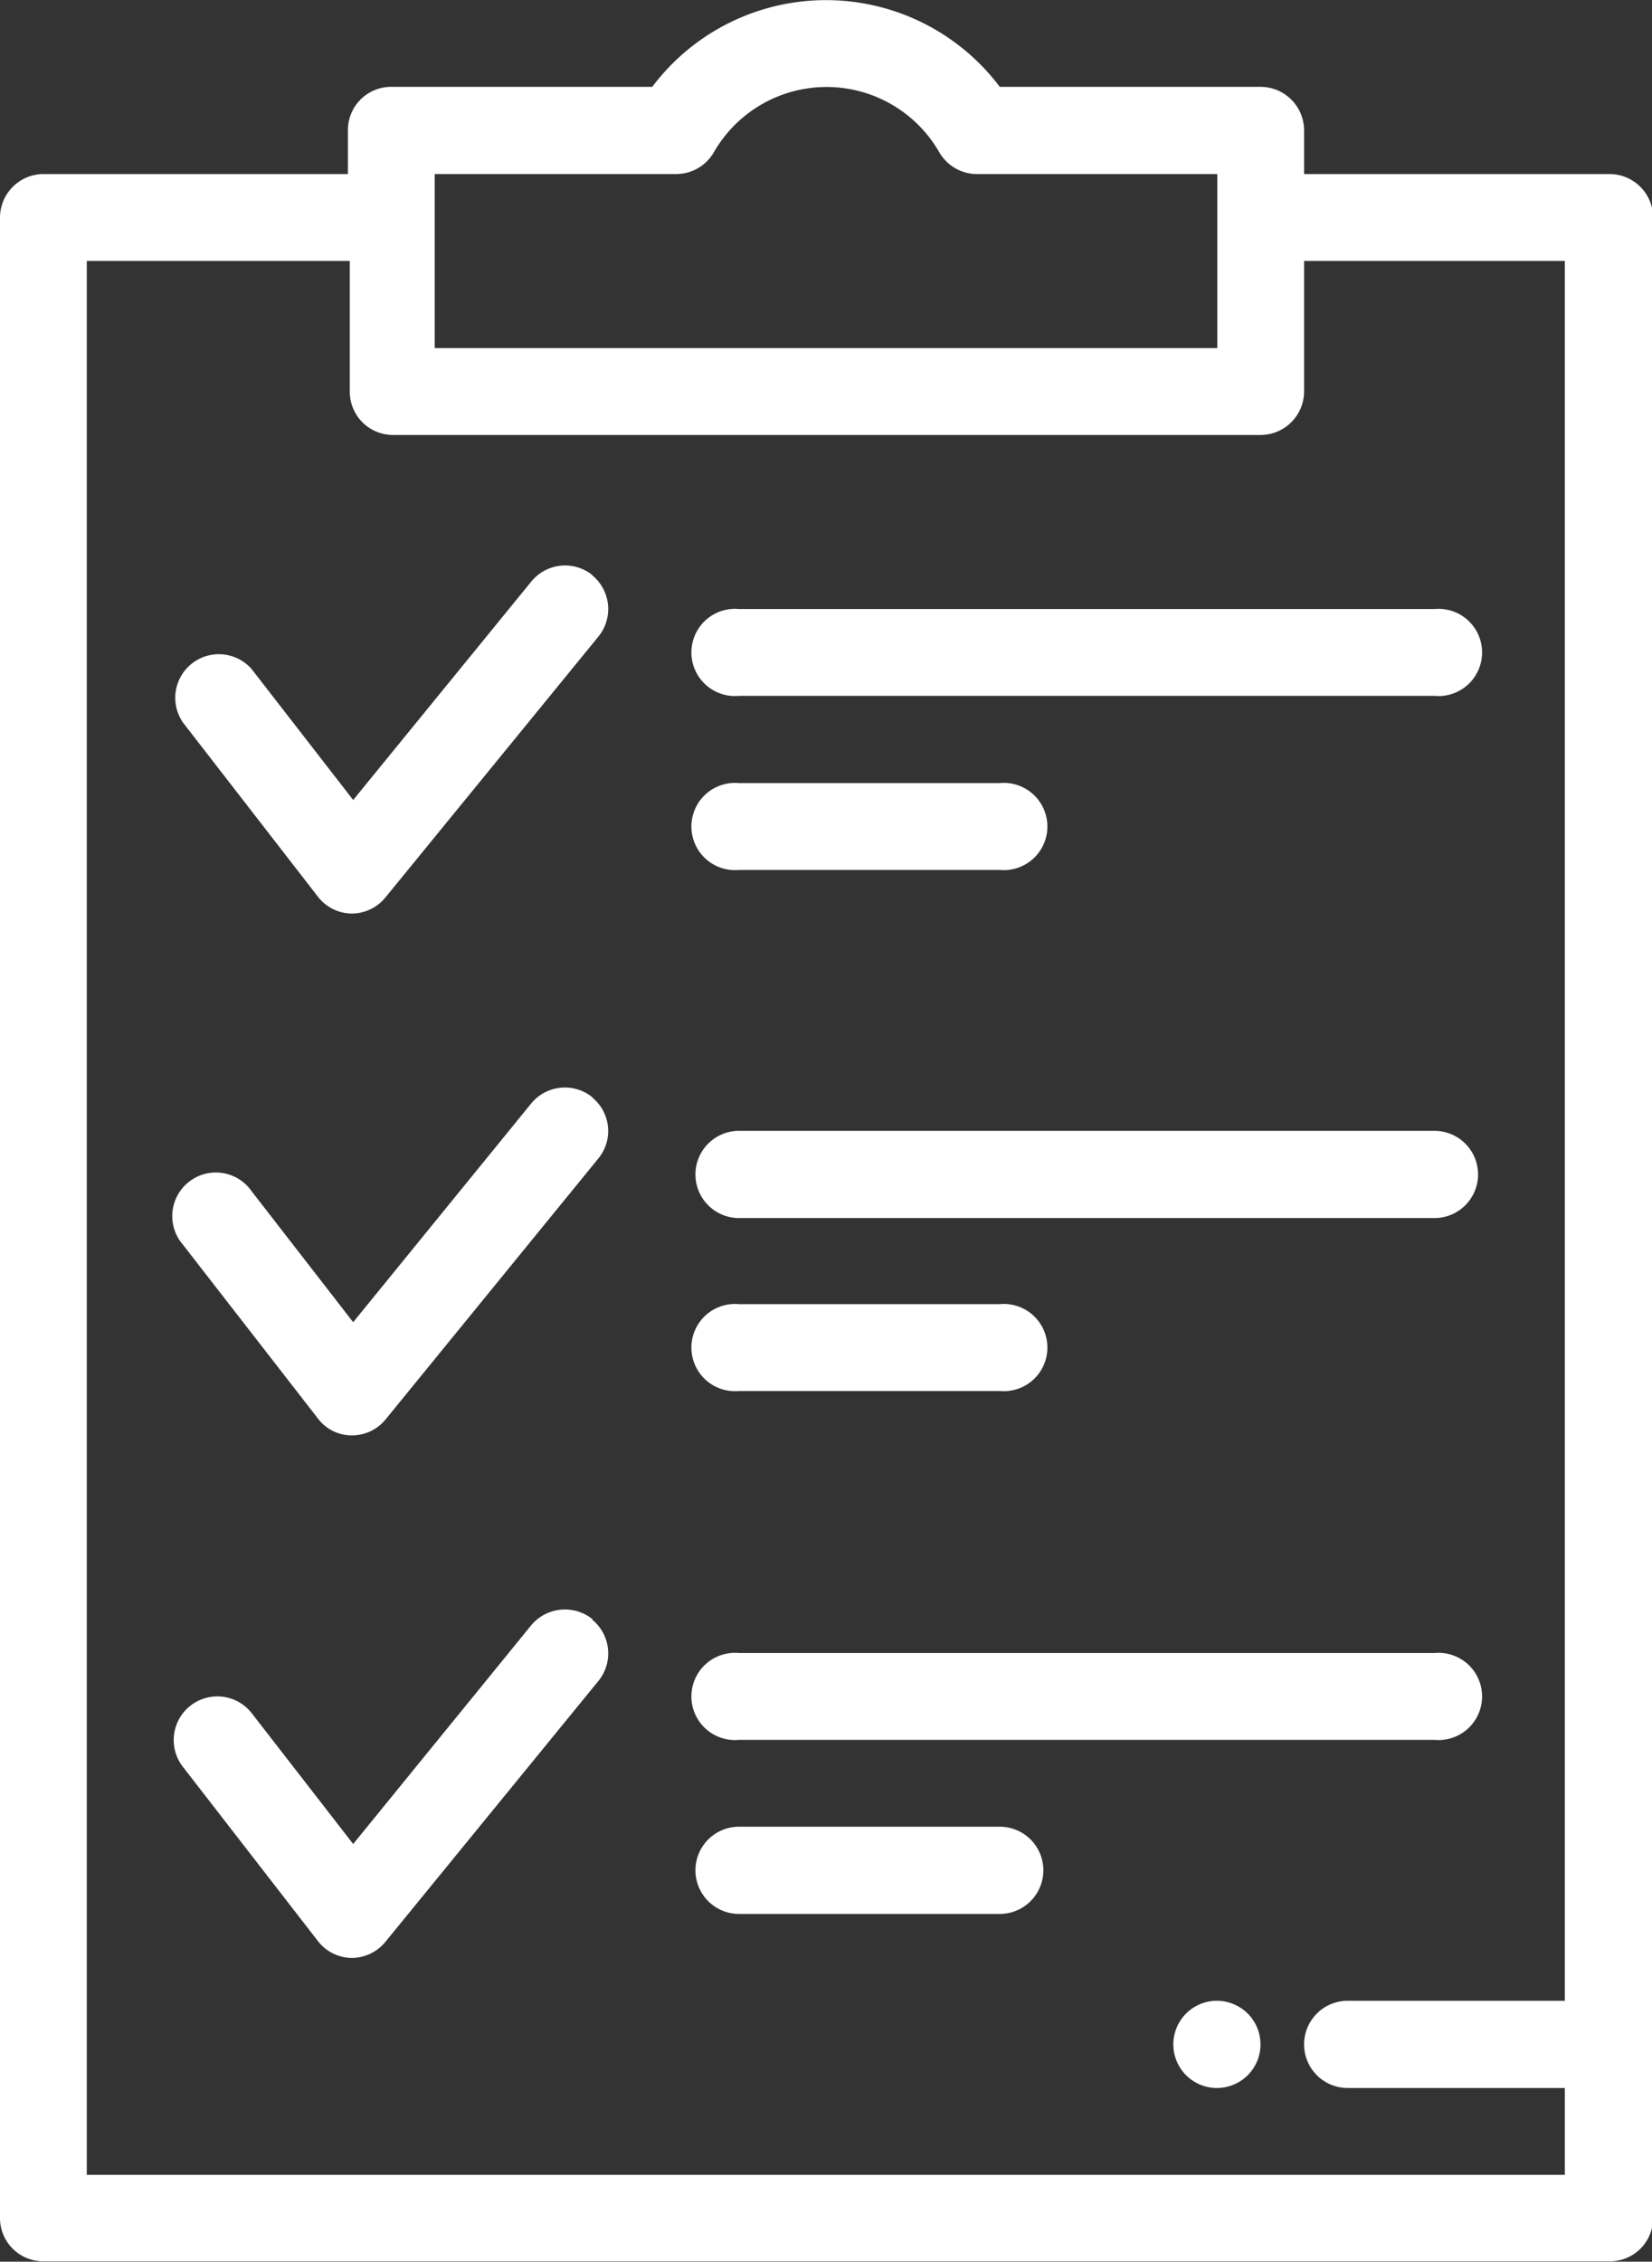
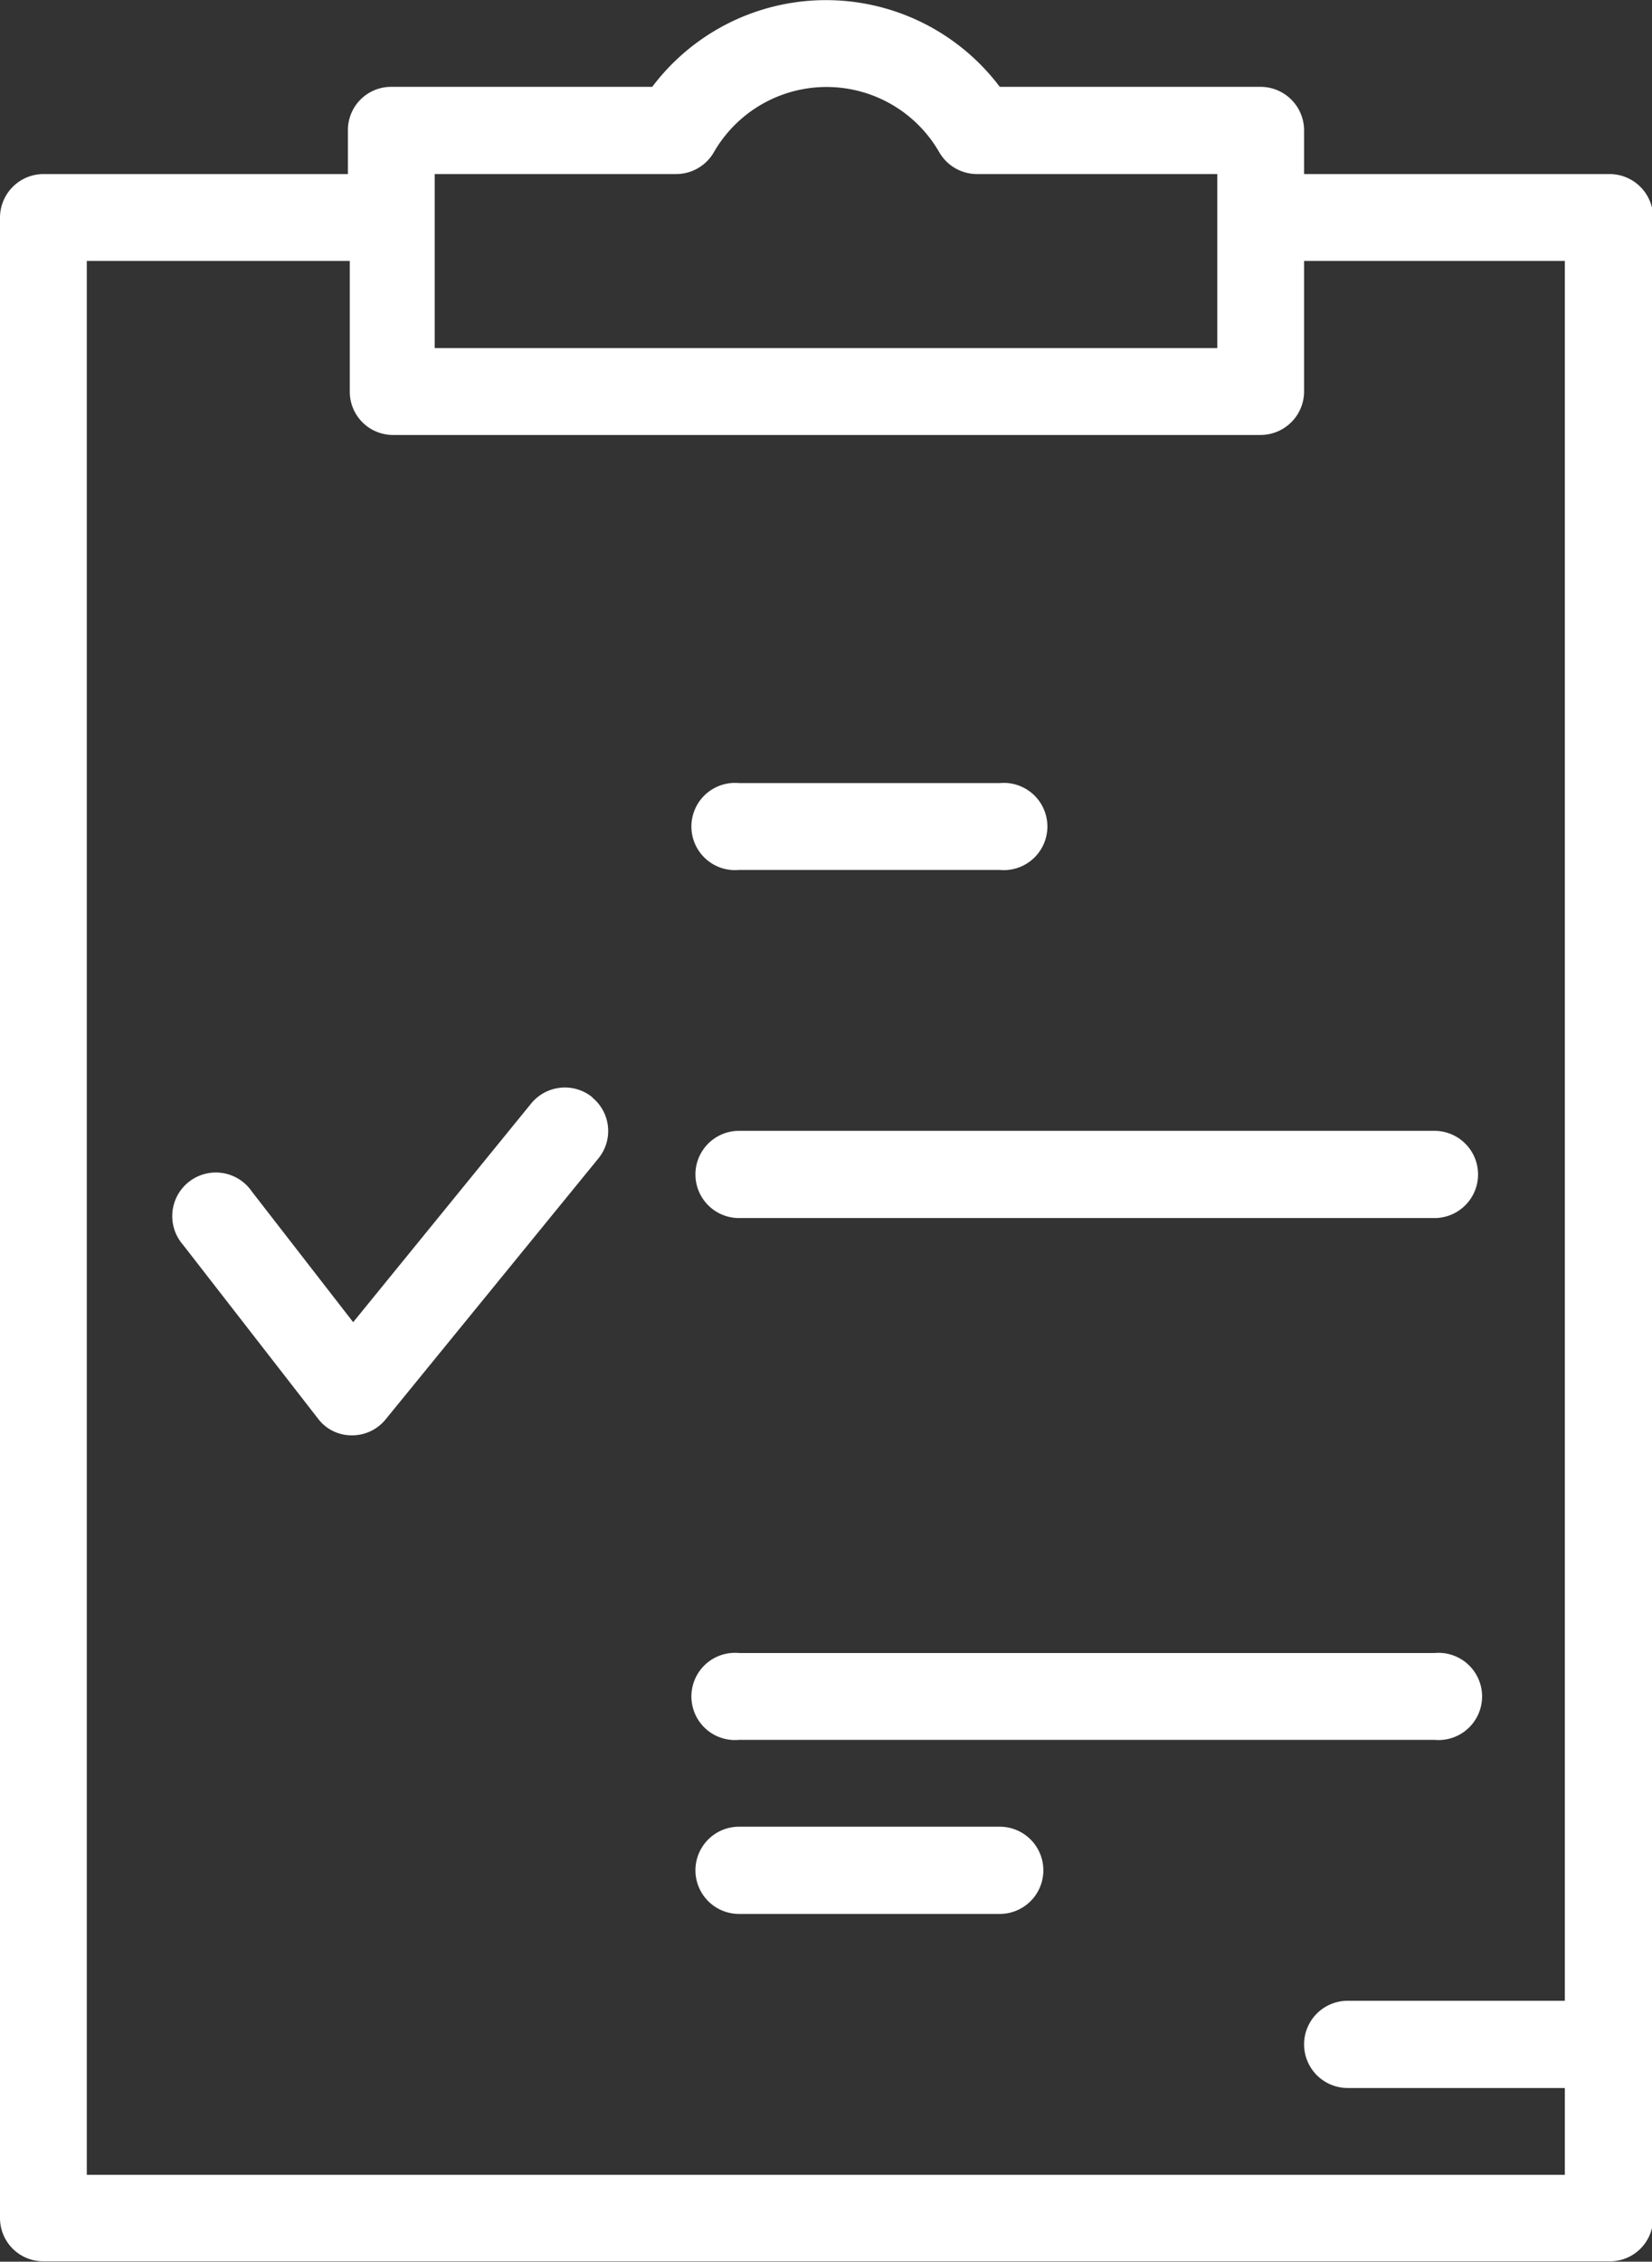
<svg xmlns="http://www.w3.org/2000/svg" viewBox="0 0 43.97 60.16">
  <rect x="0" y="0" width="43.97" height="60.16" fill="#333333" stroke="none" />
  <g id="a4392cf0-0337-43b8-8397-8b1697e3667a" data-name="Layer 2">
    <g id="e24c6c3b-119e-45d7-ab41-3309dc2fcaf3" data-name="Layer 1">
      <g>
        <path d="M2.31,57.85V6.94h7v3.47a1.15,1.15,0,0,0,1.15,1.16H33.55a1.16,1.16,0,0,0,1.16-1.16V6.94h6.94V53.22H35.87a1.16,1.16,0,0,0,0,2.32h5.78v2.31ZM11.57,4.63H18a1.16,1.16,0,0,0,1-.58,3.46,3.46,0,0,1,6,0,1.16,1.16,0,0,0,1,.58H32.4V9.26H11.57Zm31.24,0h-8.1V3.47a1.16,1.16,0,0,0-1.16-1.16H26.61a5.79,5.79,0,0,0-9.25,0H10.41A1.15,1.15,0,0,0,9.26,3.47V4.63H1.16A1.16,1.16,0,0,0,0,5.79V59a1.15,1.15,0,0,0,1.16,1.15H42.81A1.15,1.15,0,0,0,44,59V5.79a1.16,1.16,0,0,0-1.16-1.16" fill="#fff" />
-         <path d="M15.77,15.3a1.16,1.16,0,0,0-1.63.17L9.4,21.28,6.7,17.8a1.16,1.16,0,0,0-1.83,1.42l3.59,4.63a1.15,1.15,0,0,0,.9.45h0a1.16,1.16,0,0,0,.9-.43l5.67-6.94a1.16,1.16,0,0,0-.17-1.63" fill="#fff" />
-         <path d="M19.67,18.51H38.18a1.16,1.16,0,1,0,0-2.31H19.67a1.16,1.16,0,1,0,0,2.31" fill="#fff" />
        <path d="M19.67,23.14h6.94a1.16,1.16,0,1,0,0-2.31H19.67a1.16,1.16,0,1,0,0,2.31" fill="#fff" />
        <path d="M15.77,29.19a1.16,1.16,0,0,0-1.63.16L9.4,35.17,6.7,31.69a1.16,1.16,0,1,0-1.83,1.42l3.59,4.62a1.12,1.12,0,0,0,.9.45h0a1.15,1.15,0,0,0,.9-.42l5.67-6.95a1.15,1.15,0,0,0-.17-1.62" fill="#fff" />
        <path d="M19.67,32.4H38.18a1.16,1.16,0,1,0,0-2.32H19.67a1.16,1.16,0,0,0,0,2.32" fill="#fff" />
-         <path d="M19.67,37h6.94a1.16,1.16,0,1,0,0-2.31H19.67a1.16,1.16,0,1,0,0,2.31" fill="#fff" />
-         <path d="M15.77,43.07a1.17,1.17,0,0,0-1.63.16L9.4,49.05,6.7,45.57A1.16,1.16,0,0,0,4.87,47l3.59,4.63a1.15,1.15,0,0,0,.9.45h0a1.16,1.16,0,0,0,.9-.43l5.67-6.94a1.16,1.16,0,0,0-.17-1.63" fill="#fff" />
        <path d="M19.67,46.28H38.18a1.16,1.16,0,1,0,0-2.31H19.67a1.16,1.16,0,1,0,0,2.31" fill="#fff" />
        <path d="M26.61,48.59H19.67a1.16,1.16,0,0,0,0,2.32h6.94a1.16,1.16,0,1,0,0-2.32" fill="#fff" />
-         <path d="M32.4,53.22a1.16,1.16,0,1,0,.81.34,1.17,1.17,0,0,0-.81-.34" fill="#fff" />
      </g>
    </g>
  </g>
</svg>